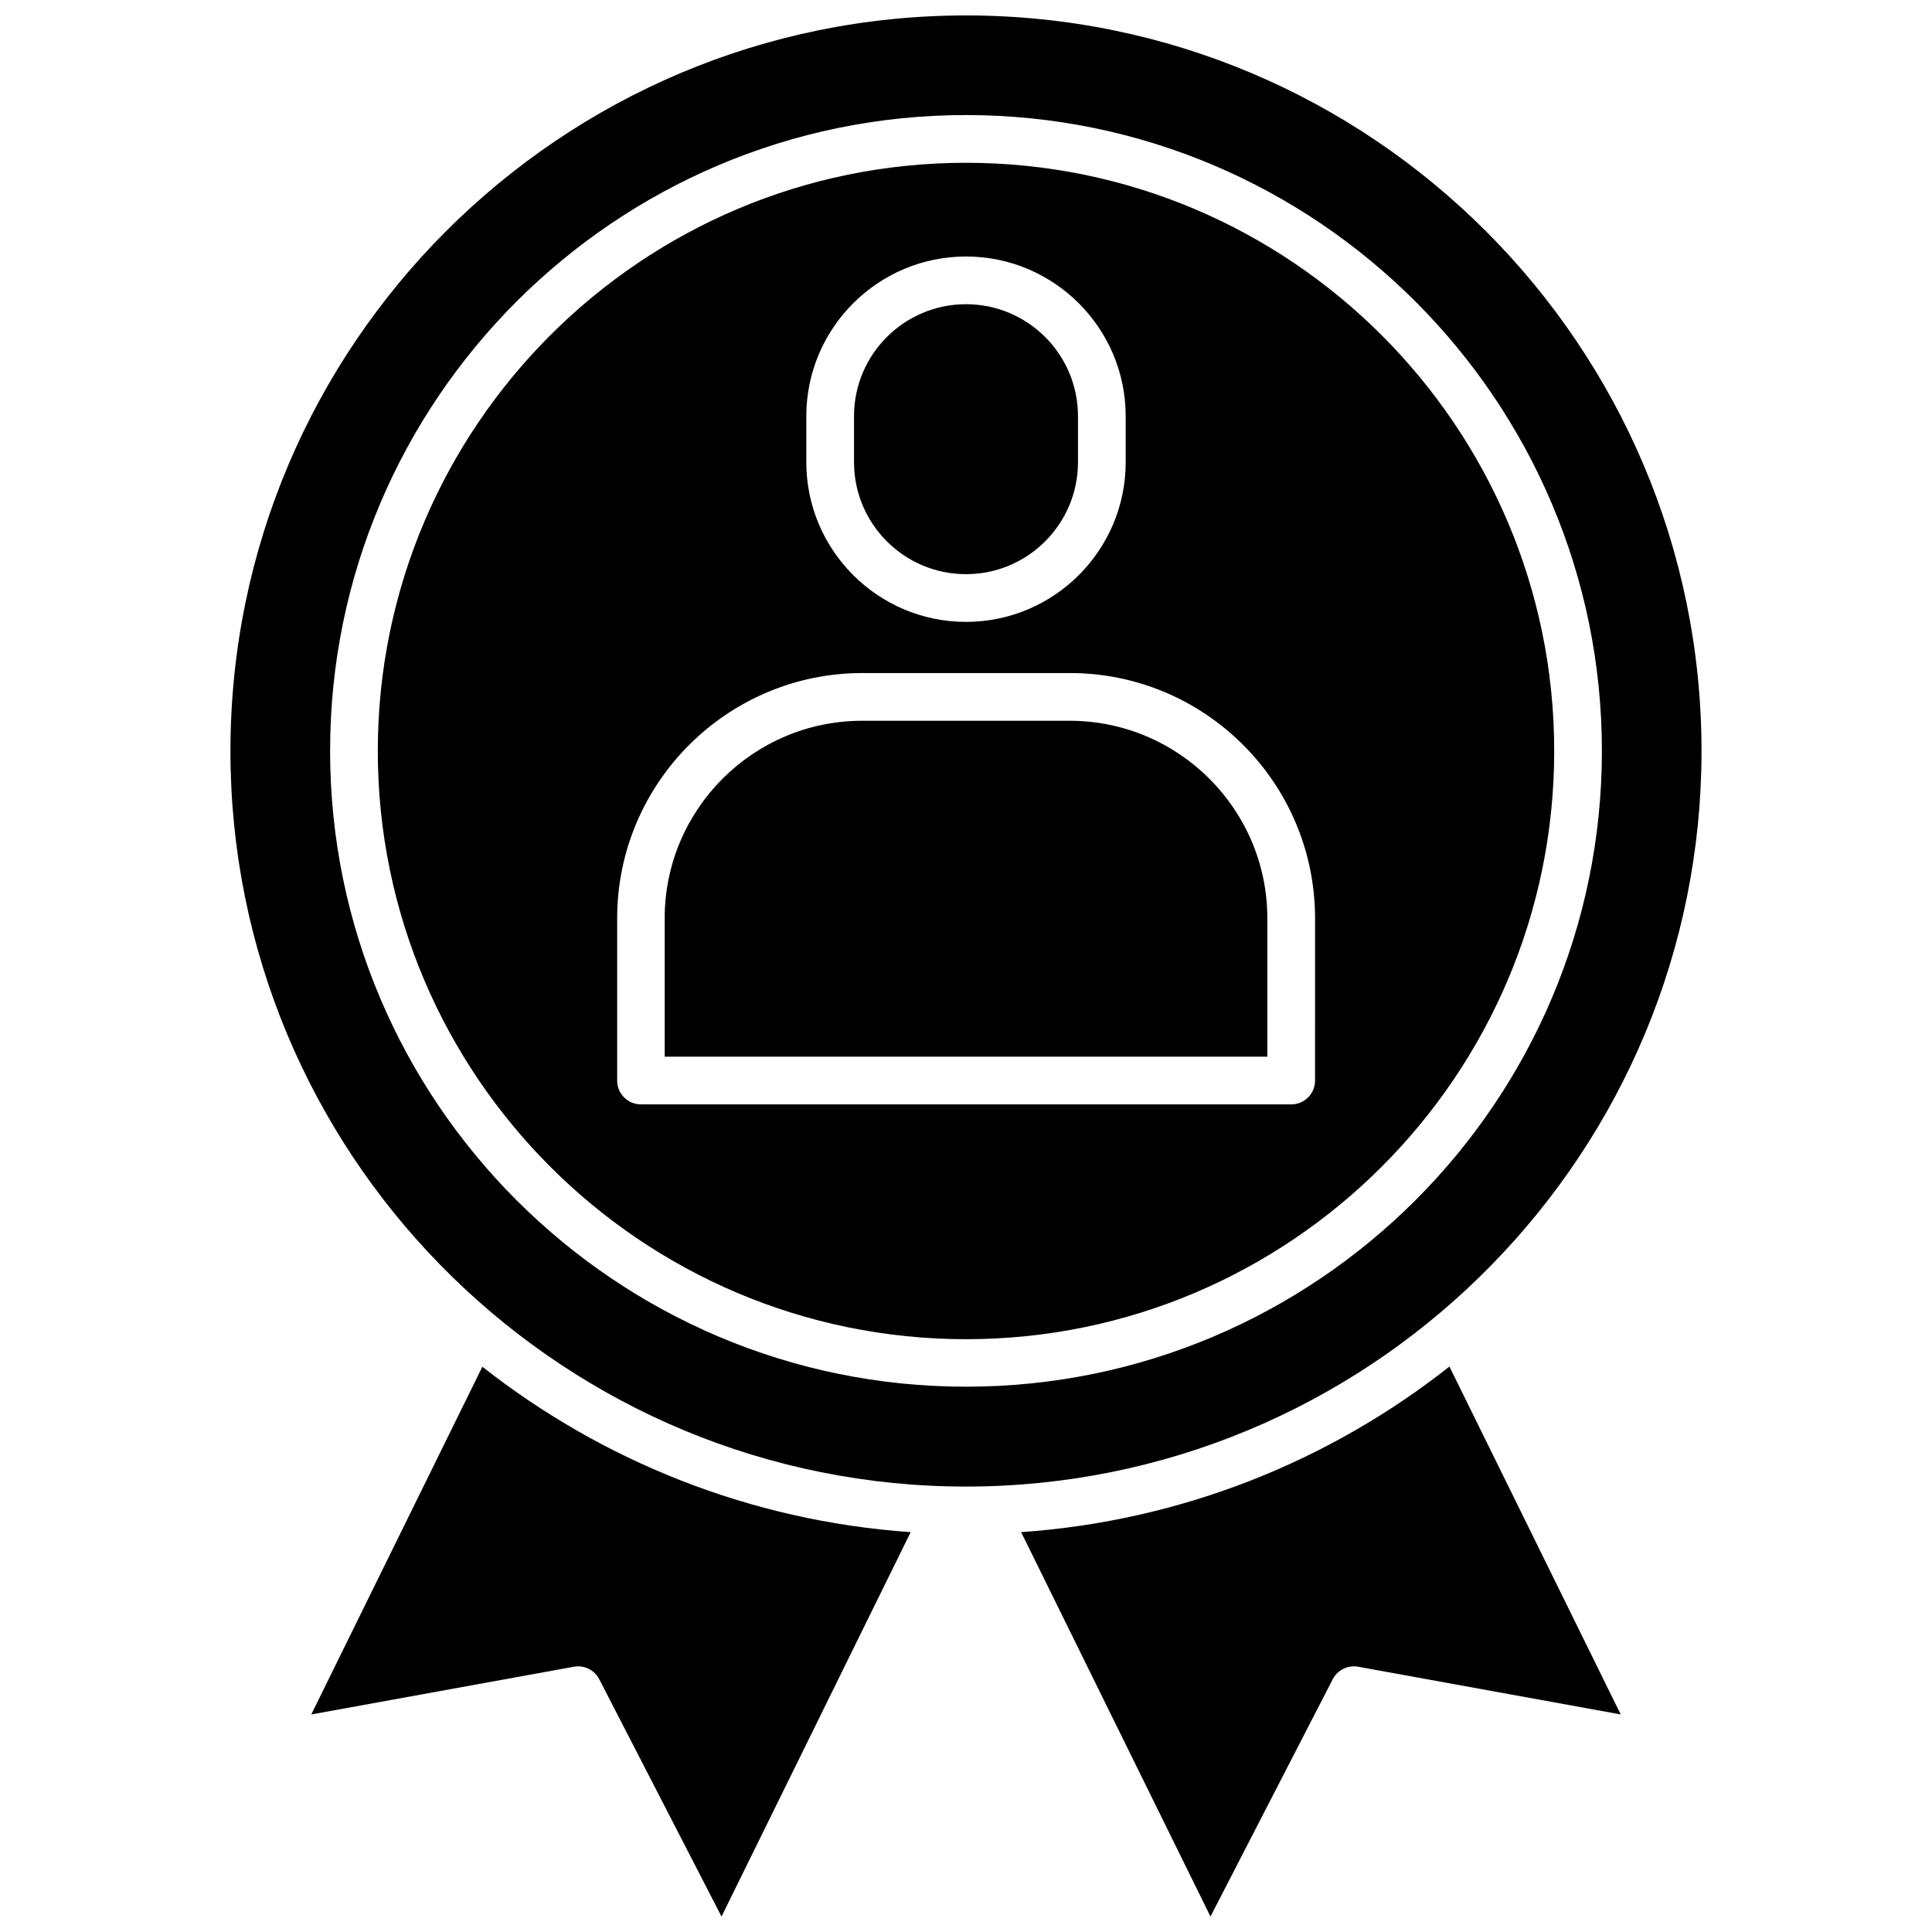
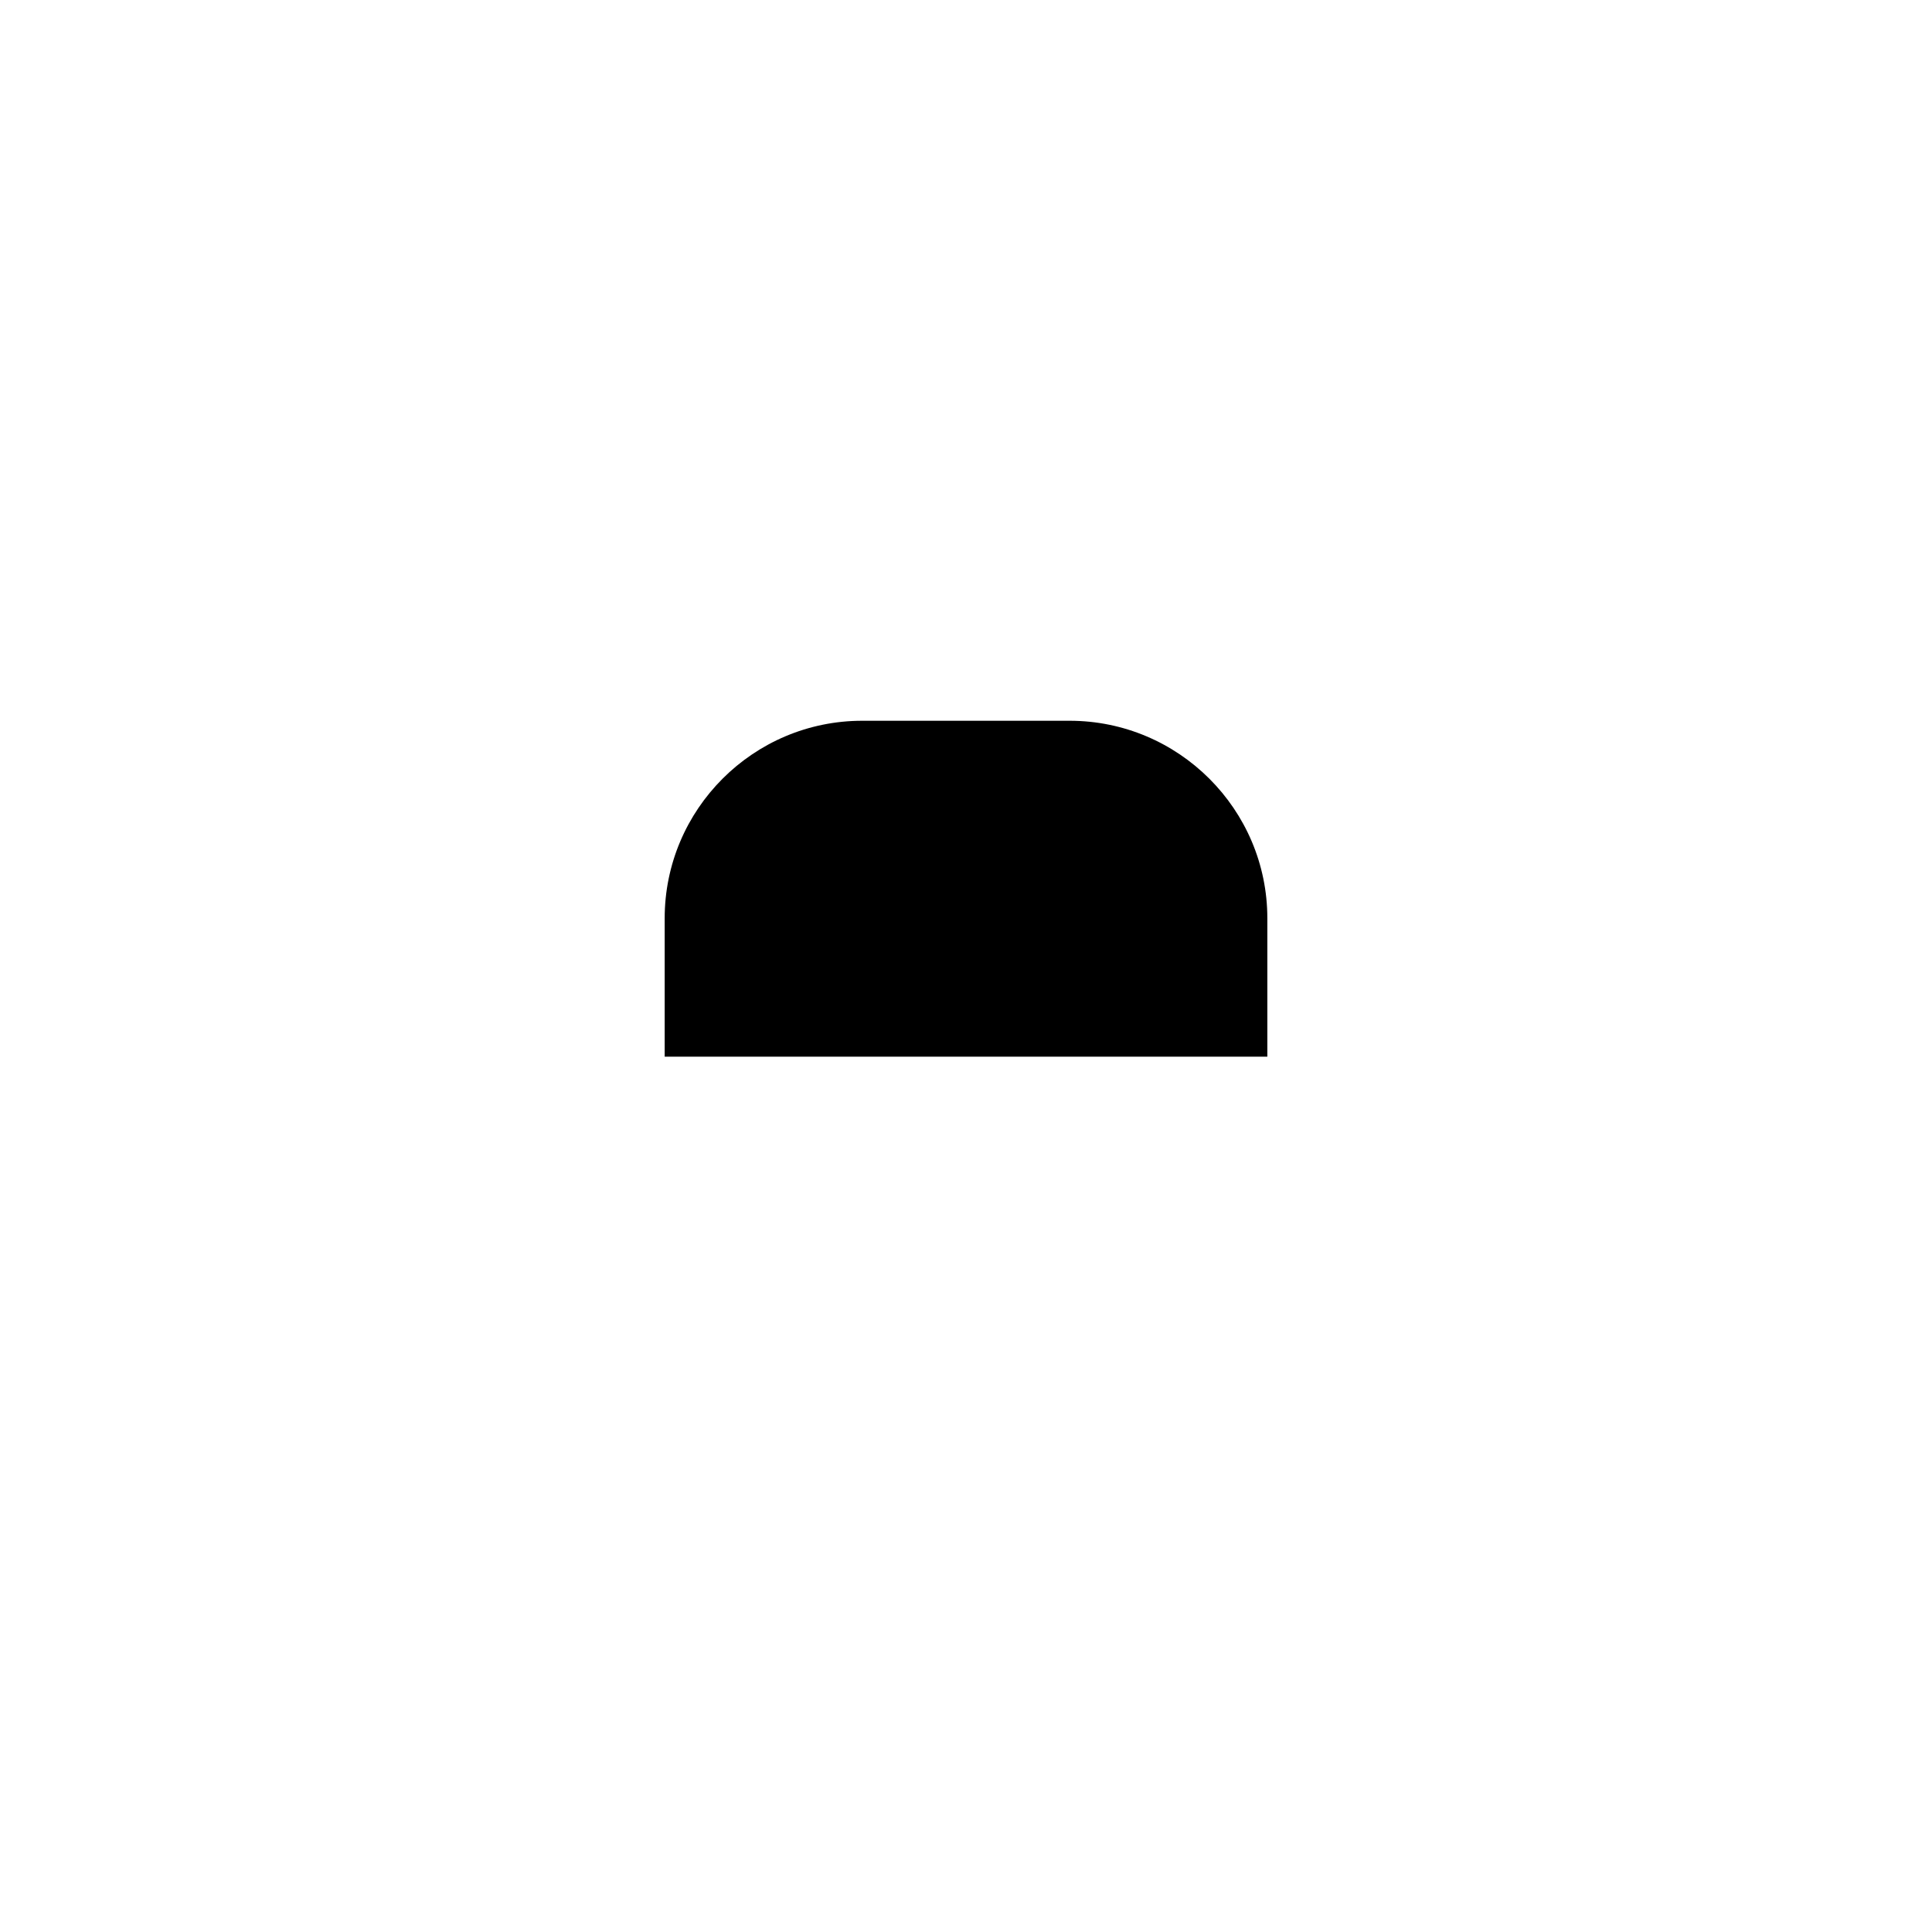
<svg xmlns="http://www.w3.org/2000/svg" width="800px" height="800px" version="1.1" viewBox="144 144 512 512">
  <defs>
    <clipPath id="c">
-       <path d="m205 148.09h390v389.91h-390z" />
+       <path d="m205 148.09h390h-390z" />
    </clipPath>
    <clipPath id="b">
      <path d="m226 506h160v145.9h-160z" />
    </clipPath>
    <clipPath id="a">
-       <path d="m414 506h160v145.9h-160z" />
-     </clipPath>
+       </clipPath>
  </defs>
  <g clip-path="url(#c)">
-     <path d="m594.92 343.02c0-107.52-87.461-194.93-194.92-194.93-107.46 0-194.93 87.41-194.93 194.93 0 105.9 84.891 192.3 190.14 194.88h0.453c1.461 0.051 2.871 0.051 4.281 0.051 1.461 0 2.871 0 4.332-0.051h0.453c105.3-2.574 190.19-89.027 190.19-194.88zm-194.92 168.47c-92.902 0-168.52-75.57-168.52-168.52-0.004-92.902 75.621-168.48 168.52-168.48 92.953 0 168.52 75.621 168.52 168.52 0 92.906-75.621 168.48-168.52 168.48z" />
-   </g>
-   <path d="m400 187.14c-85.949 0-155.88 69.93-155.88 155.88s69.93 155.88 155.88 155.88 155.88-69.93 155.88-155.88c0-85.953-69.93-155.88-155.88-155.88zm-42.32 67.156c0-23.328 18.992-42.32 42.32-42.32s42.32 18.992 42.32 42.32v12.191c0 23.328-18.992 42.32-42.32 42.32s-42.32-18.992-42.32-42.32zm134.82 176.08c0 3.477-2.82 6.297-6.297 6.297h-172.35c-3.477 0-6.297-2.82-6.297-6.297v-43.023c0-35.82 29.172-64.992 64.992-64.992h54.965c35.871 0 64.992 29.172 64.992 64.992z" />
+     </g>
  <path d="m427.46 335.01h-54.965c-28.867 0-52.348 23.477-52.348 52.348v36.676h159.71v-36.676c0-28.871-23.527-52.348-52.395-52.348z" />
-   <path d="m400 296.16c16.375 0 29.676-13.301 29.676-29.676v-12.191c0-16.375-13.301-29.676-29.676-29.676s-29.676 13.301-29.676 29.676v12.191c0 16.375 13.301 29.676 29.676 29.676z" />
  <g clip-path="url(#b)">
-     <path d="m226.49 598.35 69.574-12.645c2.719-0.504 5.492 0.855 6.75 3.324l32.395 62.875 50.129-101.87c-42.672-2.973-81.77-18.895-113.51-43.832z" />
-   </g>
+     </g>
  <g clip-path="url(#a)">
    <path d="m414.61 550.03 50.18 101.87 32.395-62.875c1.258-2.469 4.031-3.828 6.75-3.324l69.574 12.645-45.395-92.195c-31.688 24.988-70.832 40.906-113.5 43.879z" />
  </g>
</svg>